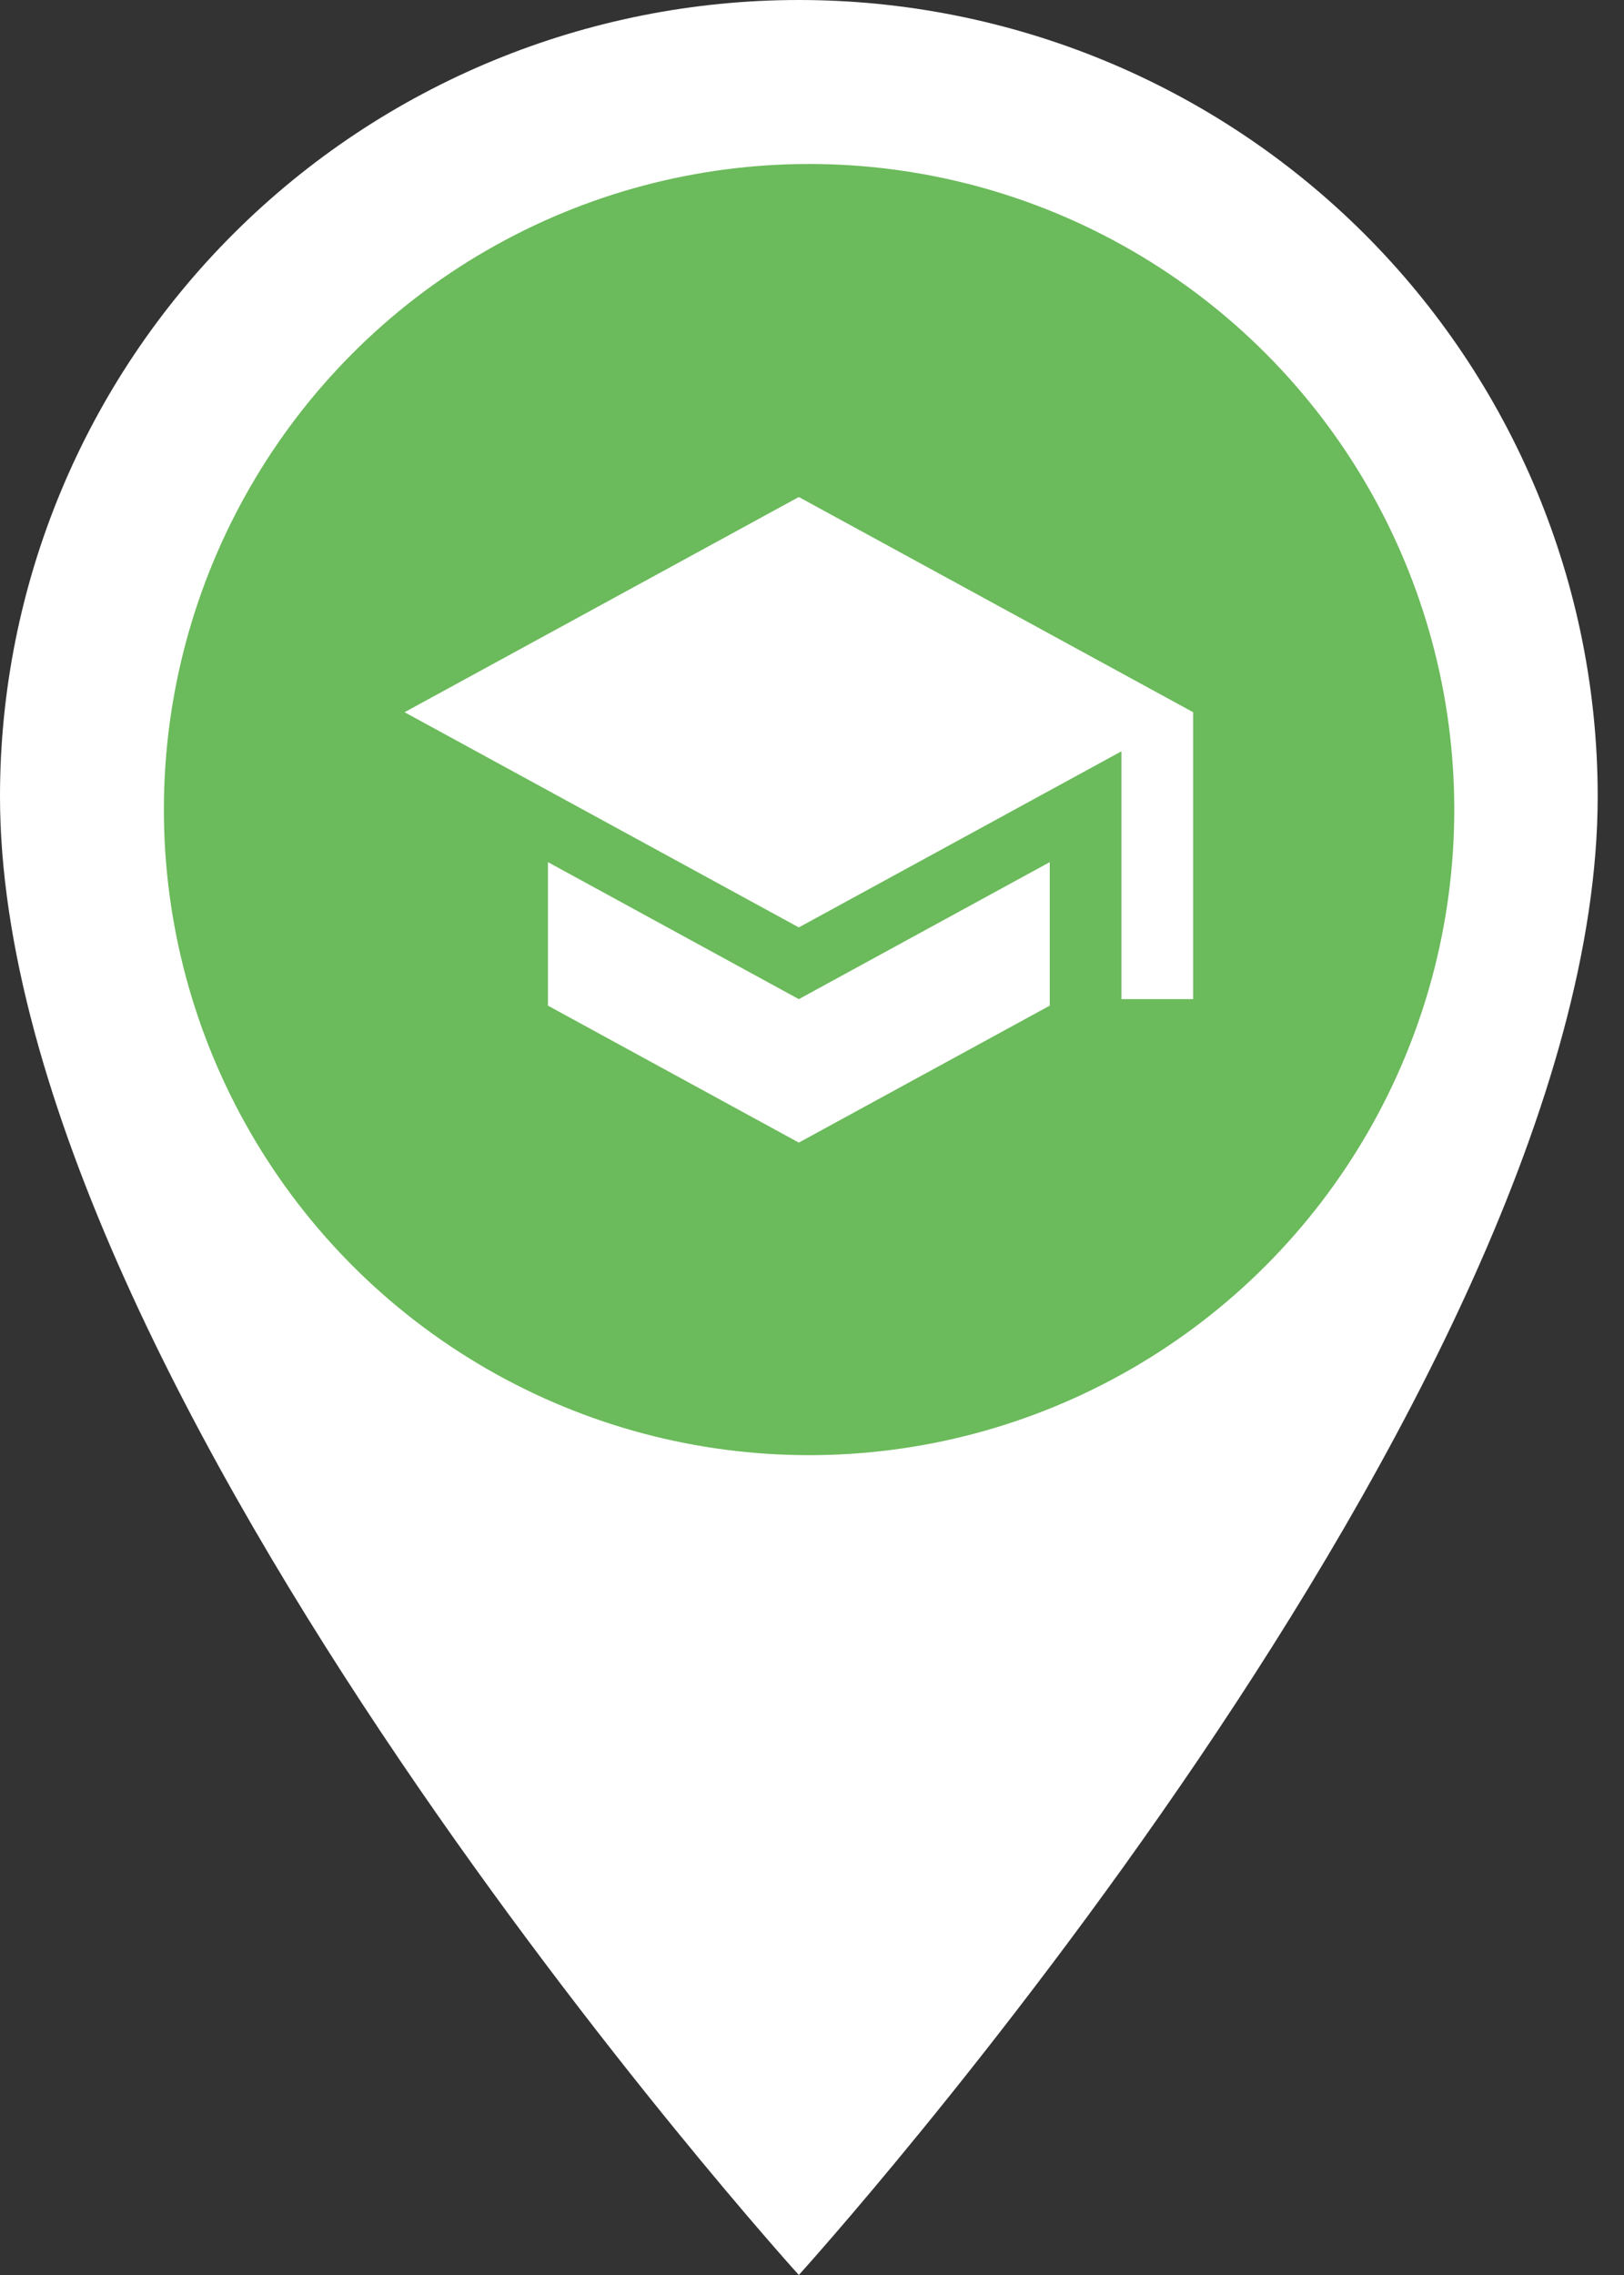
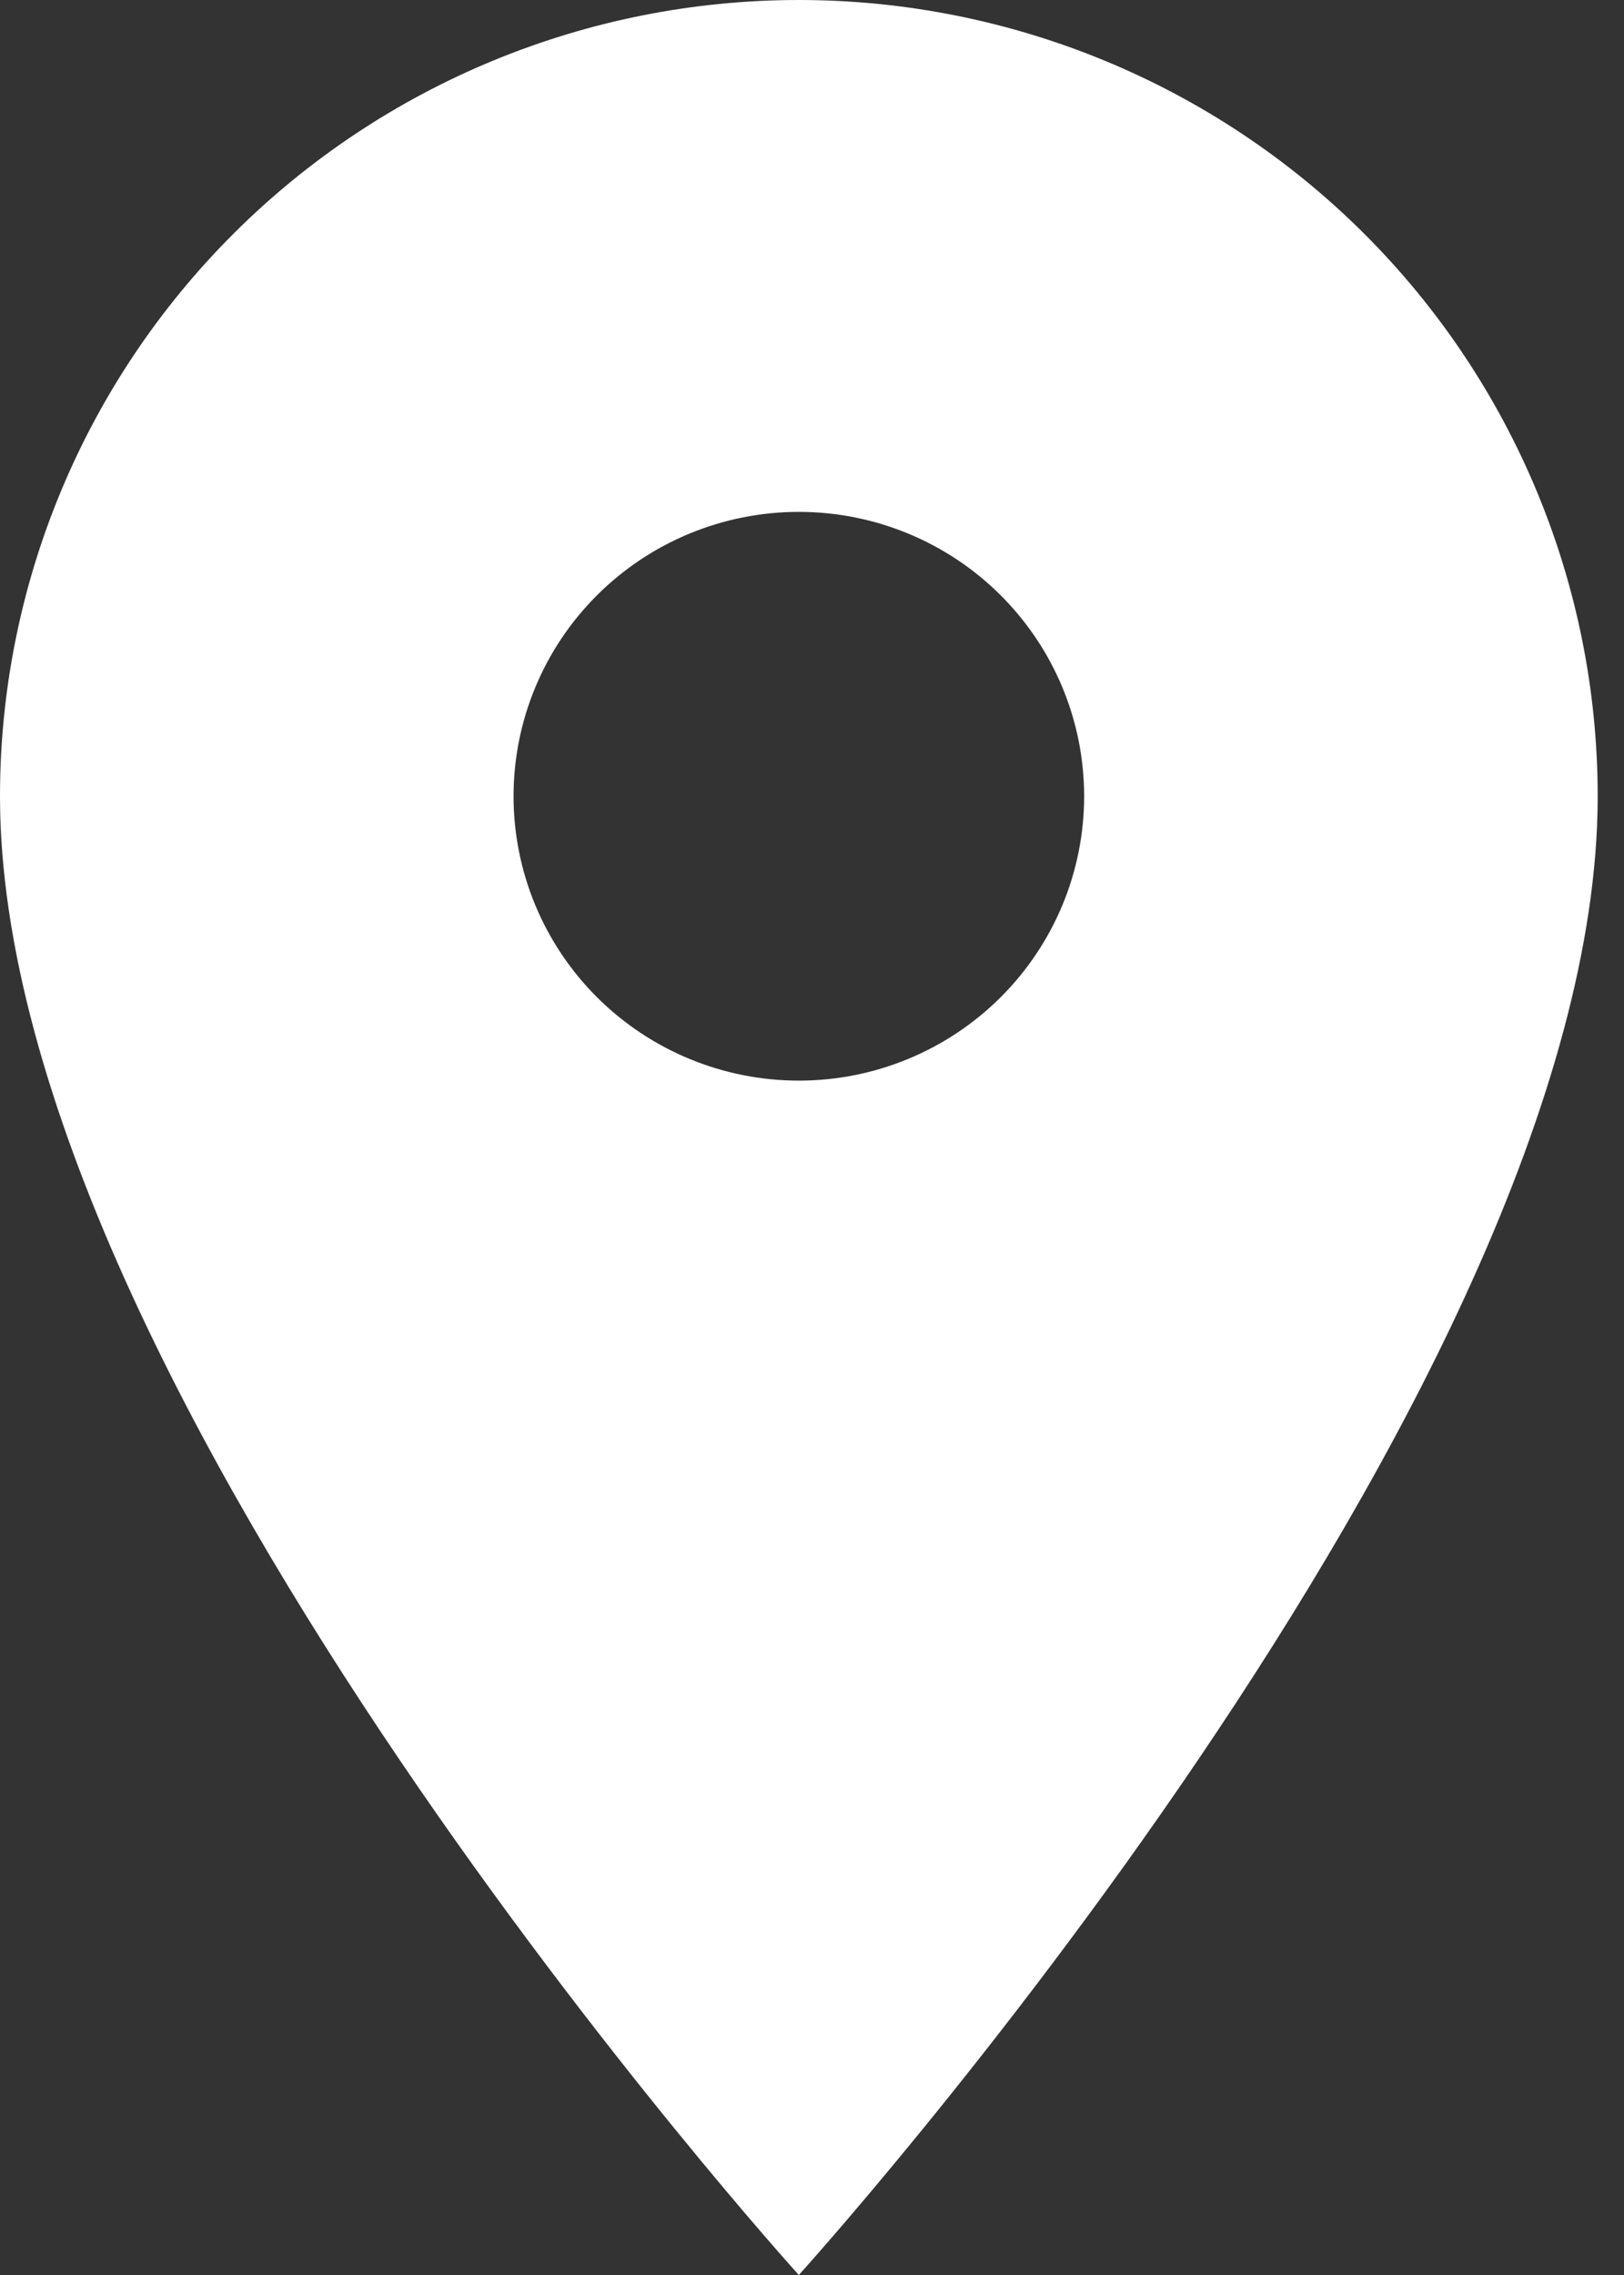
<svg xmlns="http://www.w3.org/2000/svg" width="35" height="49" viewBox="0 0 35 49" fill="none">
  <rect x="0" y="0" width="35" height="49" fill="#333333" stroke="none" />
  <path d="M17.216 23.275C15.586 23.275 14.022 22.63 12.868 21.481C11.715 20.332 11.068 18.774 11.068 17.15C11.068 15.526 11.715 13.968 12.868 12.819C14.022 11.67 15.586 11.025 17.216 11.025C18.847 11.025 20.411 11.67 21.564 12.819C22.717 13.968 23.365 15.526 23.365 17.15C23.365 17.954 23.206 18.751 22.897 19.494C22.588 20.237 22.135 20.912 21.564 21.481C20.993 22.05 20.315 22.501 19.569 22.809C18.823 23.117 18.024 23.275 17.216 23.275ZM17.216 0C12.65 0 8.271 1.807 5.043 5.023C1.814 8.239 0 12.602 0 17.15C0 30.013 17.216 49 17.216 49C17.216 49 34.433 30.013 34.433 17.15C34.433 12.602 32.619 8.239 29.39 5.023C26.161 1.807 21.782 0 17.216 0Z" fill="white" />
-   <circle cx="17.437" cy="17.437" r="13.905" fill="#6BBA5B" />
-   <path d="M17.216 10.705L8.719 15.34L17.216 19.975L24.169 16.182V21.52H25.714V15.34L17.216 10.705ZM11.809 18.569V21.66L17.216 24.61L22.624 21.66V18.569L17.216 21.52L11.809 18.569Z" fill="white" />
</svg>